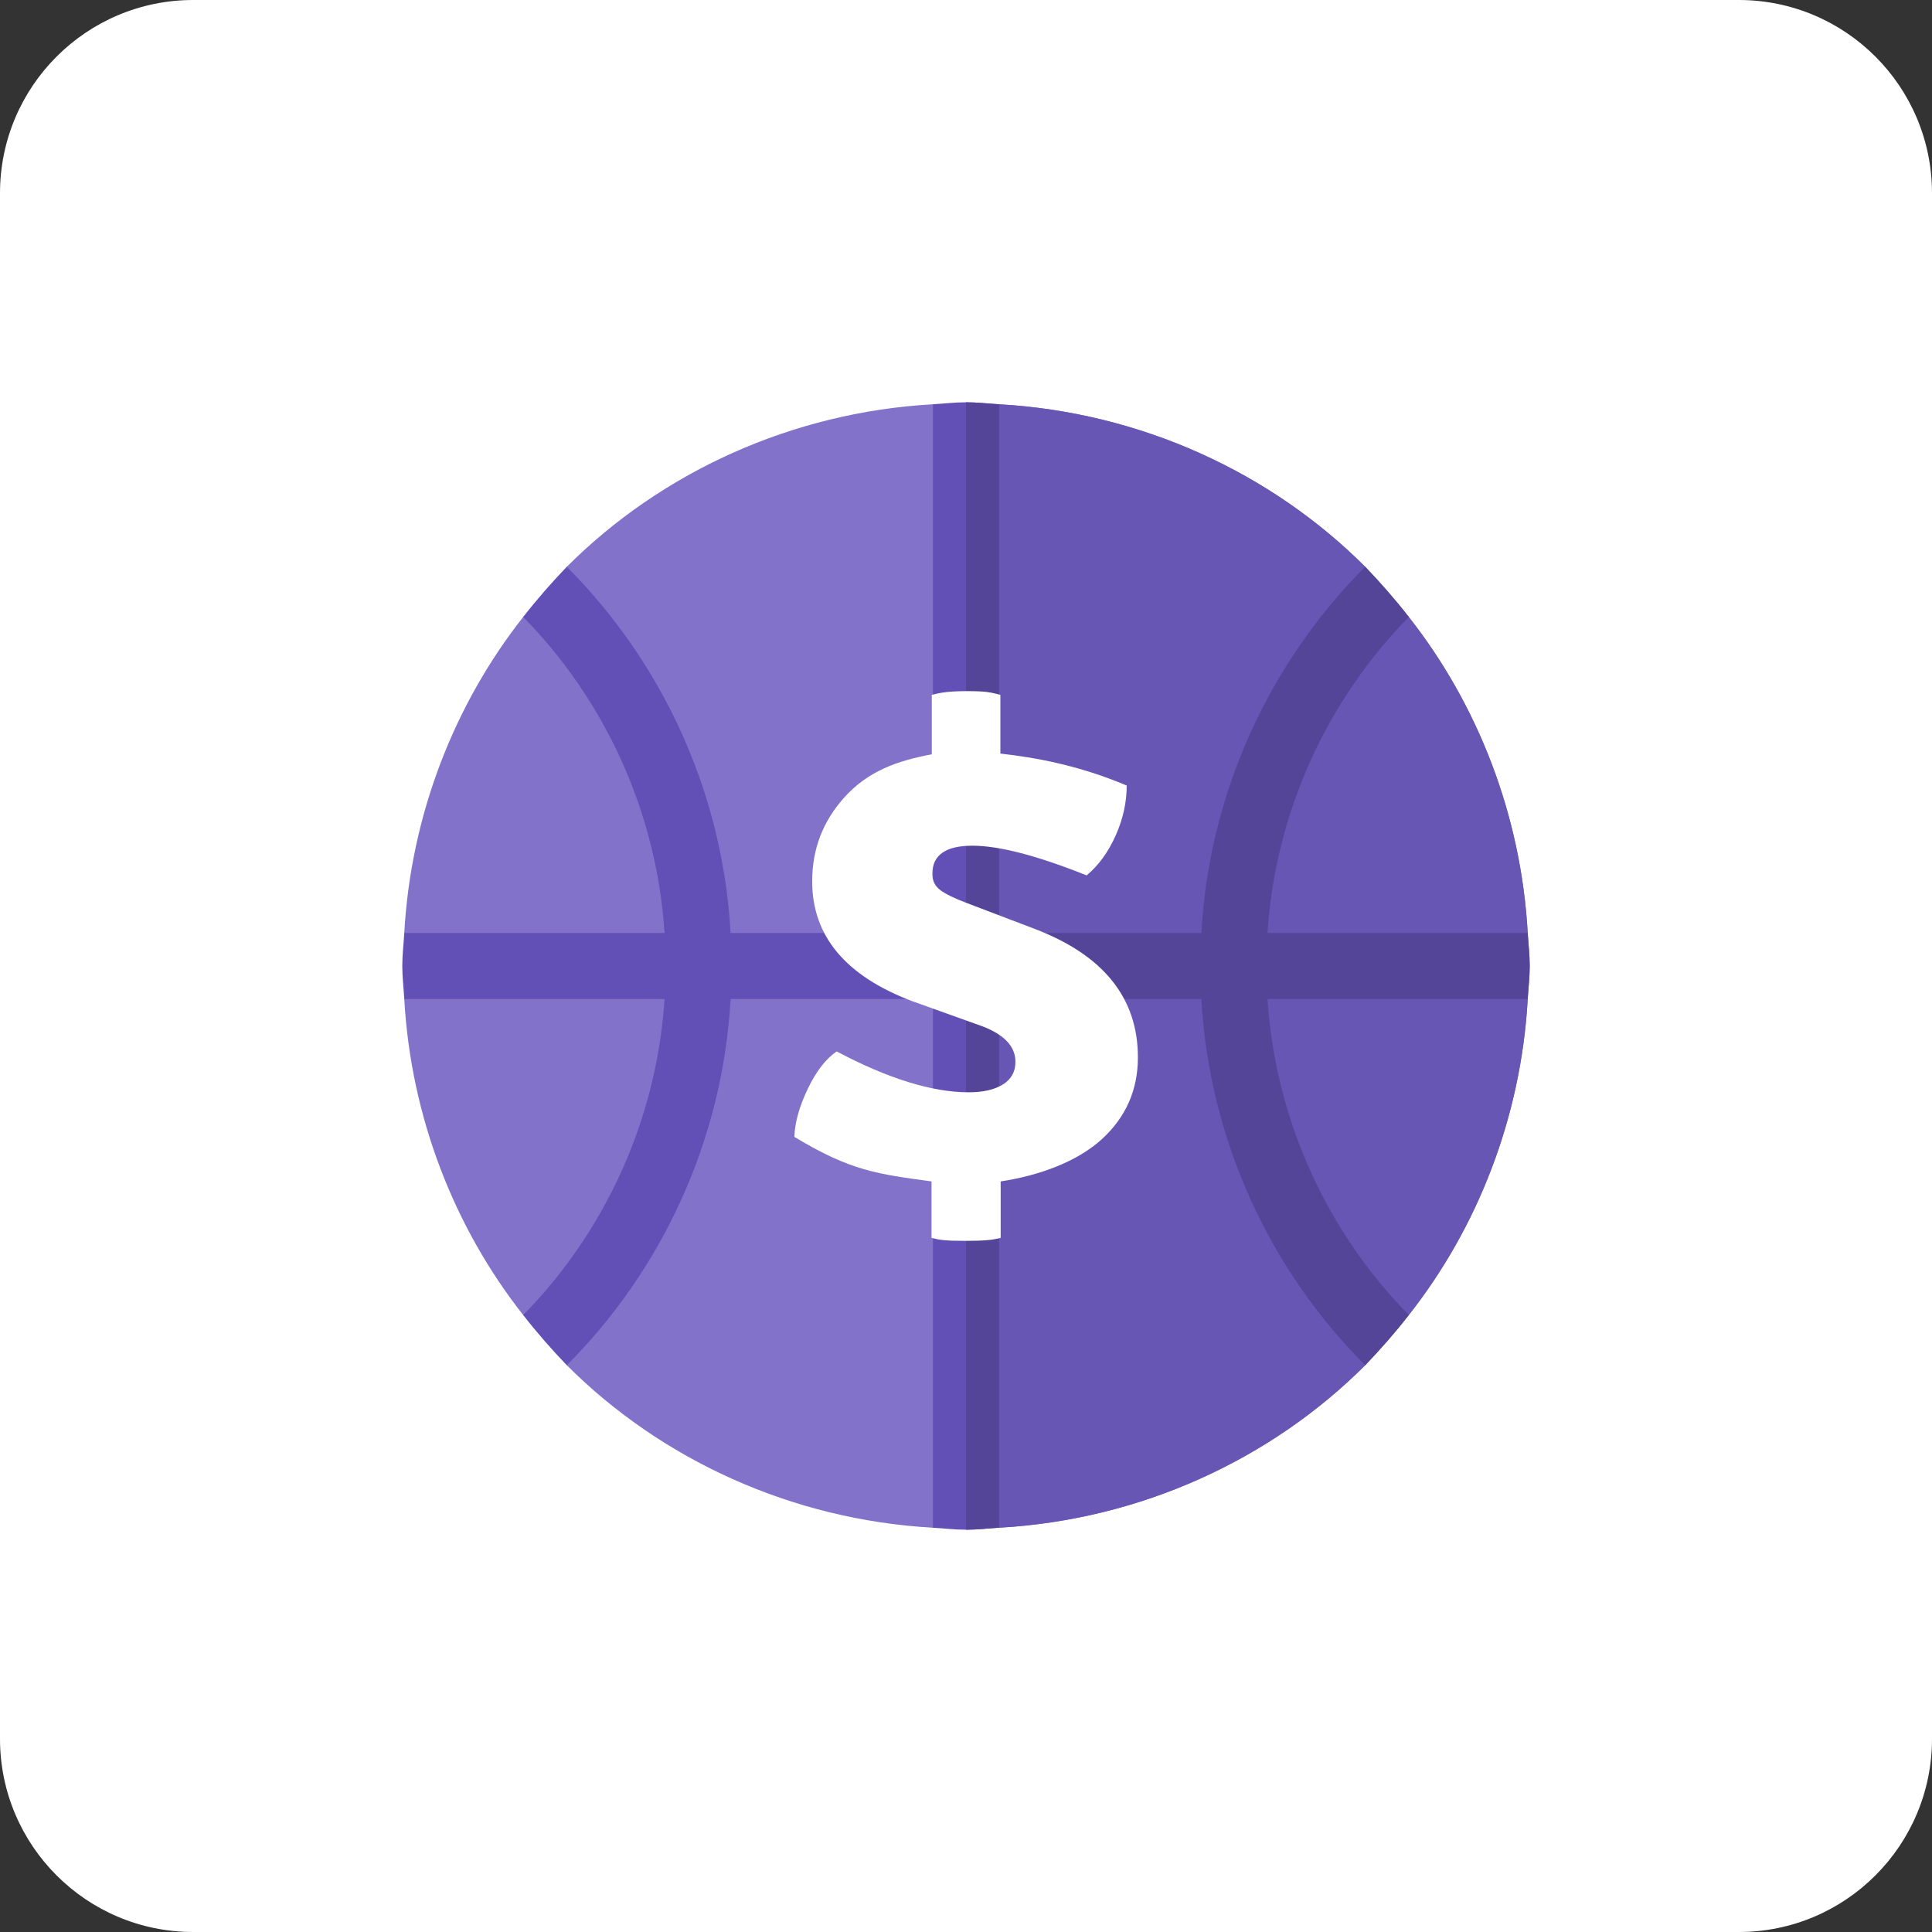
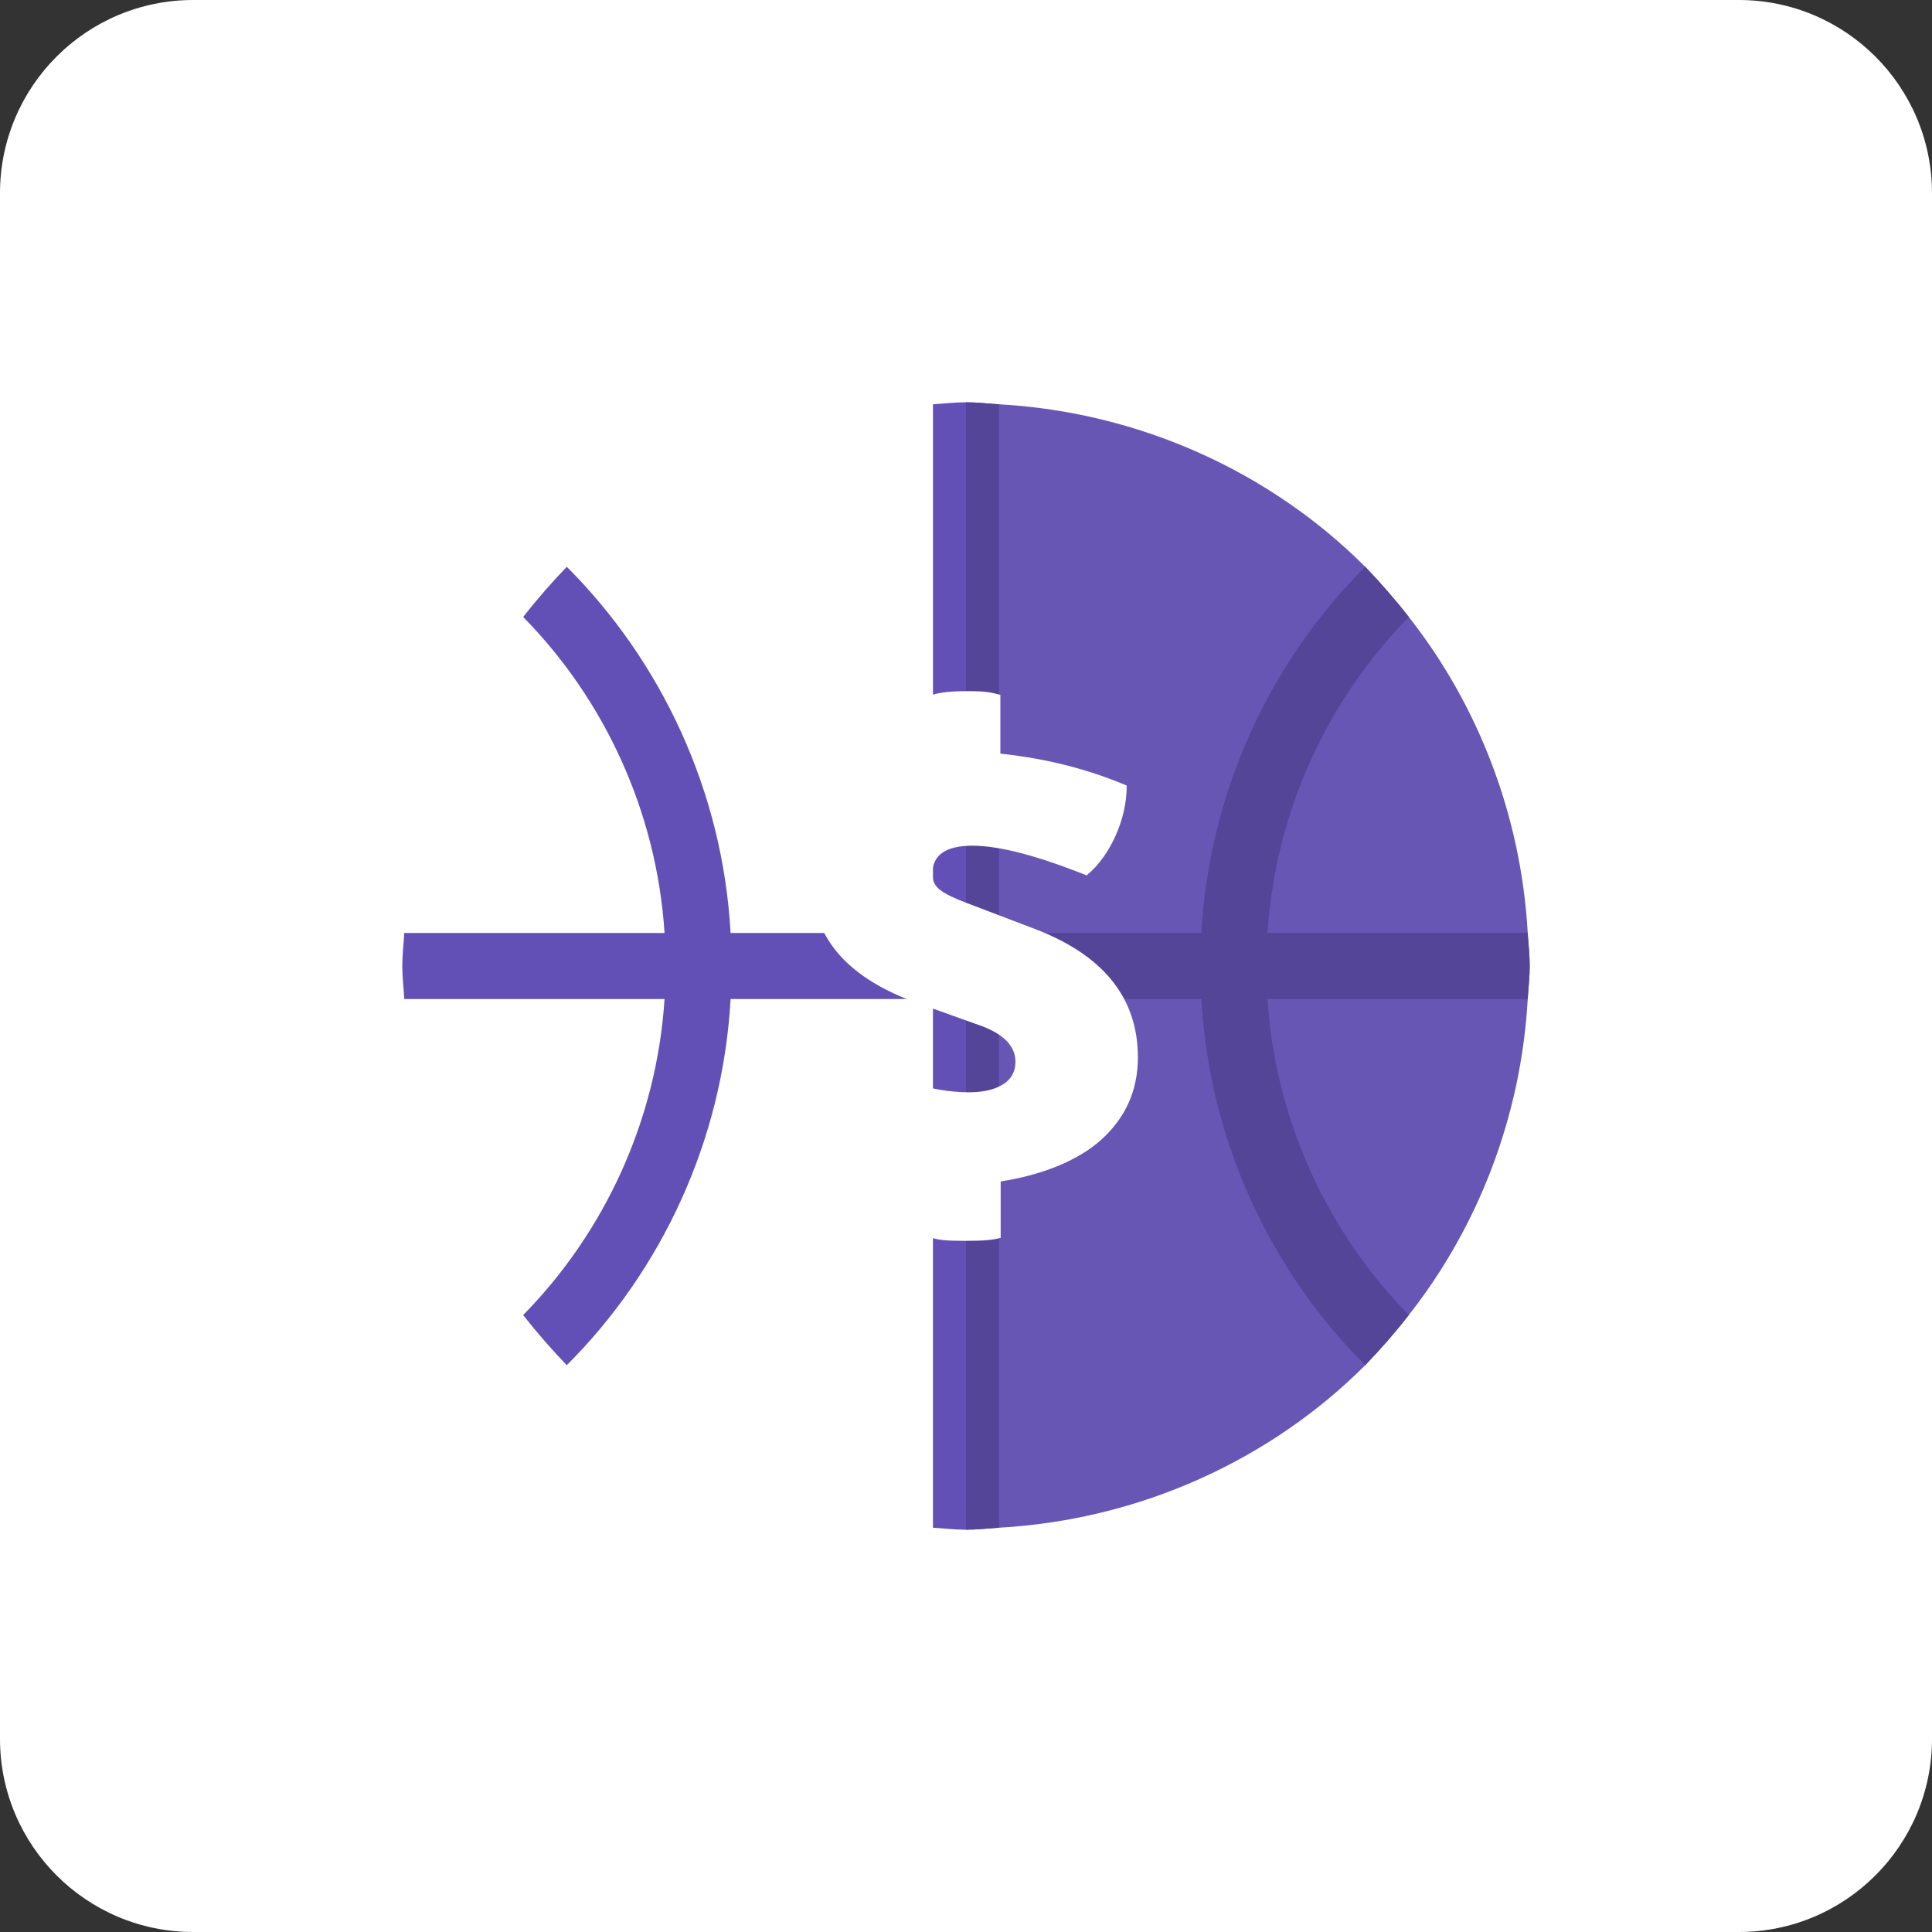
<svg xmlns="http://www.w3.org/2000/svg" width="120" height="120" viewBox="0 0 120 120" fill="none">
  <rect x="0" y="0" width="120" height="120" fill="#333333" stroke="none" />
  <path d="M0 12C0 5.373 5.373 0 12 0L108 0C114.627 0 120 5.373 120 12V108C120 114.627 114.627 120 108 120H12C5.373 120 0 114.627 0 108L0 12Z" fill="white" />
-   <path d="M94.89 62.051C94.479 69.396 91.772 76.262 87.504 81.678C87.217 82.047 82.868 78.272 82.58 78.6C81.965 79.339 85.453 84.139 84.796 84.796C78.929 90.663 70.832 94.397 62.052 94.889C61.354 94.889 60.697 90.91 60 90.91C59.303 90.91 58.646 94.889 57.949 94.889C49.168 94.397 41.071 90.663 35.204 84.796C34.794 84.386 38.527 79.872 38.117 79.421C37.625 78.847 32.988 82.334 32.496 81.678C28.229 76.262 25.521 69.396 25.11 62.051C25.11 61.354 29.09 60.697 29.09 60C29.09 59.303 25.11 58.646 25.11 57.948C25.52 50.604 28.228 43.738 32.496 38.322C33.029 37.625 37.666 41.071 38.24 40.456C38.568 40.086 34.835 35.573 35.204 35.204C41.071 29.336 49.168 25.603 57.949 25.11C58.646 25.11 59.303 29.09 60 29.09C60.697 29.09 61.354 25.11 62.052 25.11C70.832 25.603 78.929 29.336 84.796 35.204C85.165 35.573 81.432 40.086 81.76 40.456C82.334 41.112 86.971 37.625 87.504 38.322C91.771 43.738 94.479 50.604 94.89 57.948C94.89 58.646 90.91 59.303 90.91 60C90.91 60.697 94.89 61.354 94.89 62.051Z" fill="#8372C9" />
  <path d="M94.89 62.051C94.479 69.396 91.772 76.262 87.504 81.678C87.217 82.047 82.868 78.272 82.58 78.6C81.965 79.339 85.453 84.139 84.796 84.796C78.929 90.663 70.832 94.397 62.051 94.889C61.354 94.889 60.697 90.91 60 90.91V29.09C60.697 29.09 61.354 25.11 62.051 25.11C70.832 25.603 78.929 29.336 84.796 35.204C85.165 35.573 81.432 40.086 81.76 40.456C82.334 41.112 86.971 37.625 87.504 38.322C91.771 43.738 94.479 50.604 94.89 57.948C94.89 58.646 90.91 59.303 90.91 60C90.91 60.697 94.89 61.354 94.89 62.051Z" fill="#6756B3" />
  <path d="M94.889 62.051H78.724C79.216 69.642 82.498 76.59 87.504 81.678C86.643 82.786 85.74 83.811 84.796 84.796C78.929 78.929 75.113 70.873 74.621 62.051H62.051V94.889C61.354 94.931 60.697 95.013 60 95.013C59.303 95.013 58.646 94.931 57.948 94.889V62.051H45.379C44.887 70.873 41.071 78.929 35.204 84.796C34.26 83.811 33.358 82.786 32.496 81.678C37.502 76.59 40.784 69.642 41.276 62.051H25.11C25.07 61.354 24.987 60.697 24.987 60C24.987 59.303 25.07 58.646 25.11 57.948H41.276C40.784 50.358 37.502 43.41 32.496 38.322C33.357 37.214 34.26 36.188 35.204 35.204C41.071 41.071 44.887 49.127 45.379 57.948H57.949V25.11C58.646 25.069 59.303 24.987 60 24.987C60.697 24.987 61.354 25.069 62.051 25.11V57.948H74.621C75.113 49.127 78.929 41.071 84.796 35.204C85.74 36.188 86.642 37.214 87.504 38.322C82.498 43.41 79.216 50.358 78.724 57.948H94.889C94.931 58.646 95.013 59.303 95.013 60C95.013 60.697 94.931 61.354 94.889 62.051Z" fill="#6350B6" />
  <path d="M94.89 62.051H78.724C79.216 69.642 82.499 76.59 87.504 81.678C86.643 82.786 85.74 83.812 84.796 84.796C78.929 78.929 75.113 70.873 74.621 62.051H62.051V94.889C61.354 94.931 60.697 95.013 60 95.013V24.987C60.697 24.987 61.354 25.069 62.051 25.11V57.948H74.621C75.113 49.127 78.929 41.071 84.796 35.204C85.74 36.188 86.642 37.214 87.504 38.322C82.499 43.41 79.216 50.358 78.724 57.948H94.89C94.931 58.646 95.013 59.303 95.013 60C95.013 60.697 94.931 61.354 94.89 62.051Z" fill="#554598" />
  <path d="M57.859 73.38V76.886C58.321 77.009 58.679 77.072 59.939 77.072C61.198 77.072 61.693 77.009 62.154 76.886V73.38C64.578 73.011 66.912 72.142 68.418 70.774C69.922 69.407 70.677 67.705 70.677 65.676C70.677 61.986 68.541 59.326 64.27 57.696L60.03 56.081C59.293 55.804 58.755 55.543 58.417 55.296C58.079 55.05 57.908 54.712 57.908 54.281C57.908 53.112 58.738 52.528 60.397 52.528C62.056 52.528 64.42 53.143 67.493 54.372C68.231 53.758 68.83 52.935 69.292 51.905C69.753 50.874 69.982 49.836 69.982 48.79C66.972 47.523 64.316 47.052 62.135 46.806V43.16C61.552 43.005 61.259 42.928 60.121 42.928C58.986 42.928 58.456 43.005 57.875 43.16V46.851C55.755 47.251 53.908 47.876 52.403 49.573C51.126 51.013 50.446 52.71 50.446 54.741C50.446 58.125 52.503 60.601 56.621 62.17L60.999 63.739C62.381 64.262 63.071 65.001 63.071 65.953C63.071 66.568 62.811 67.037 62.288 67.36C61.767 67.683 61.061 67.844 60.17 67.844C57.895 67.844 55.162 66.998 51.967 65.306C51.29 65.768 50.691 66.543 50.169 67.636C49.647 68.729 49.369 69.721 49.339 70.613C52.856 72.74 54.511 72.919 57.859 73.38Z" fill="white" />
</svg>